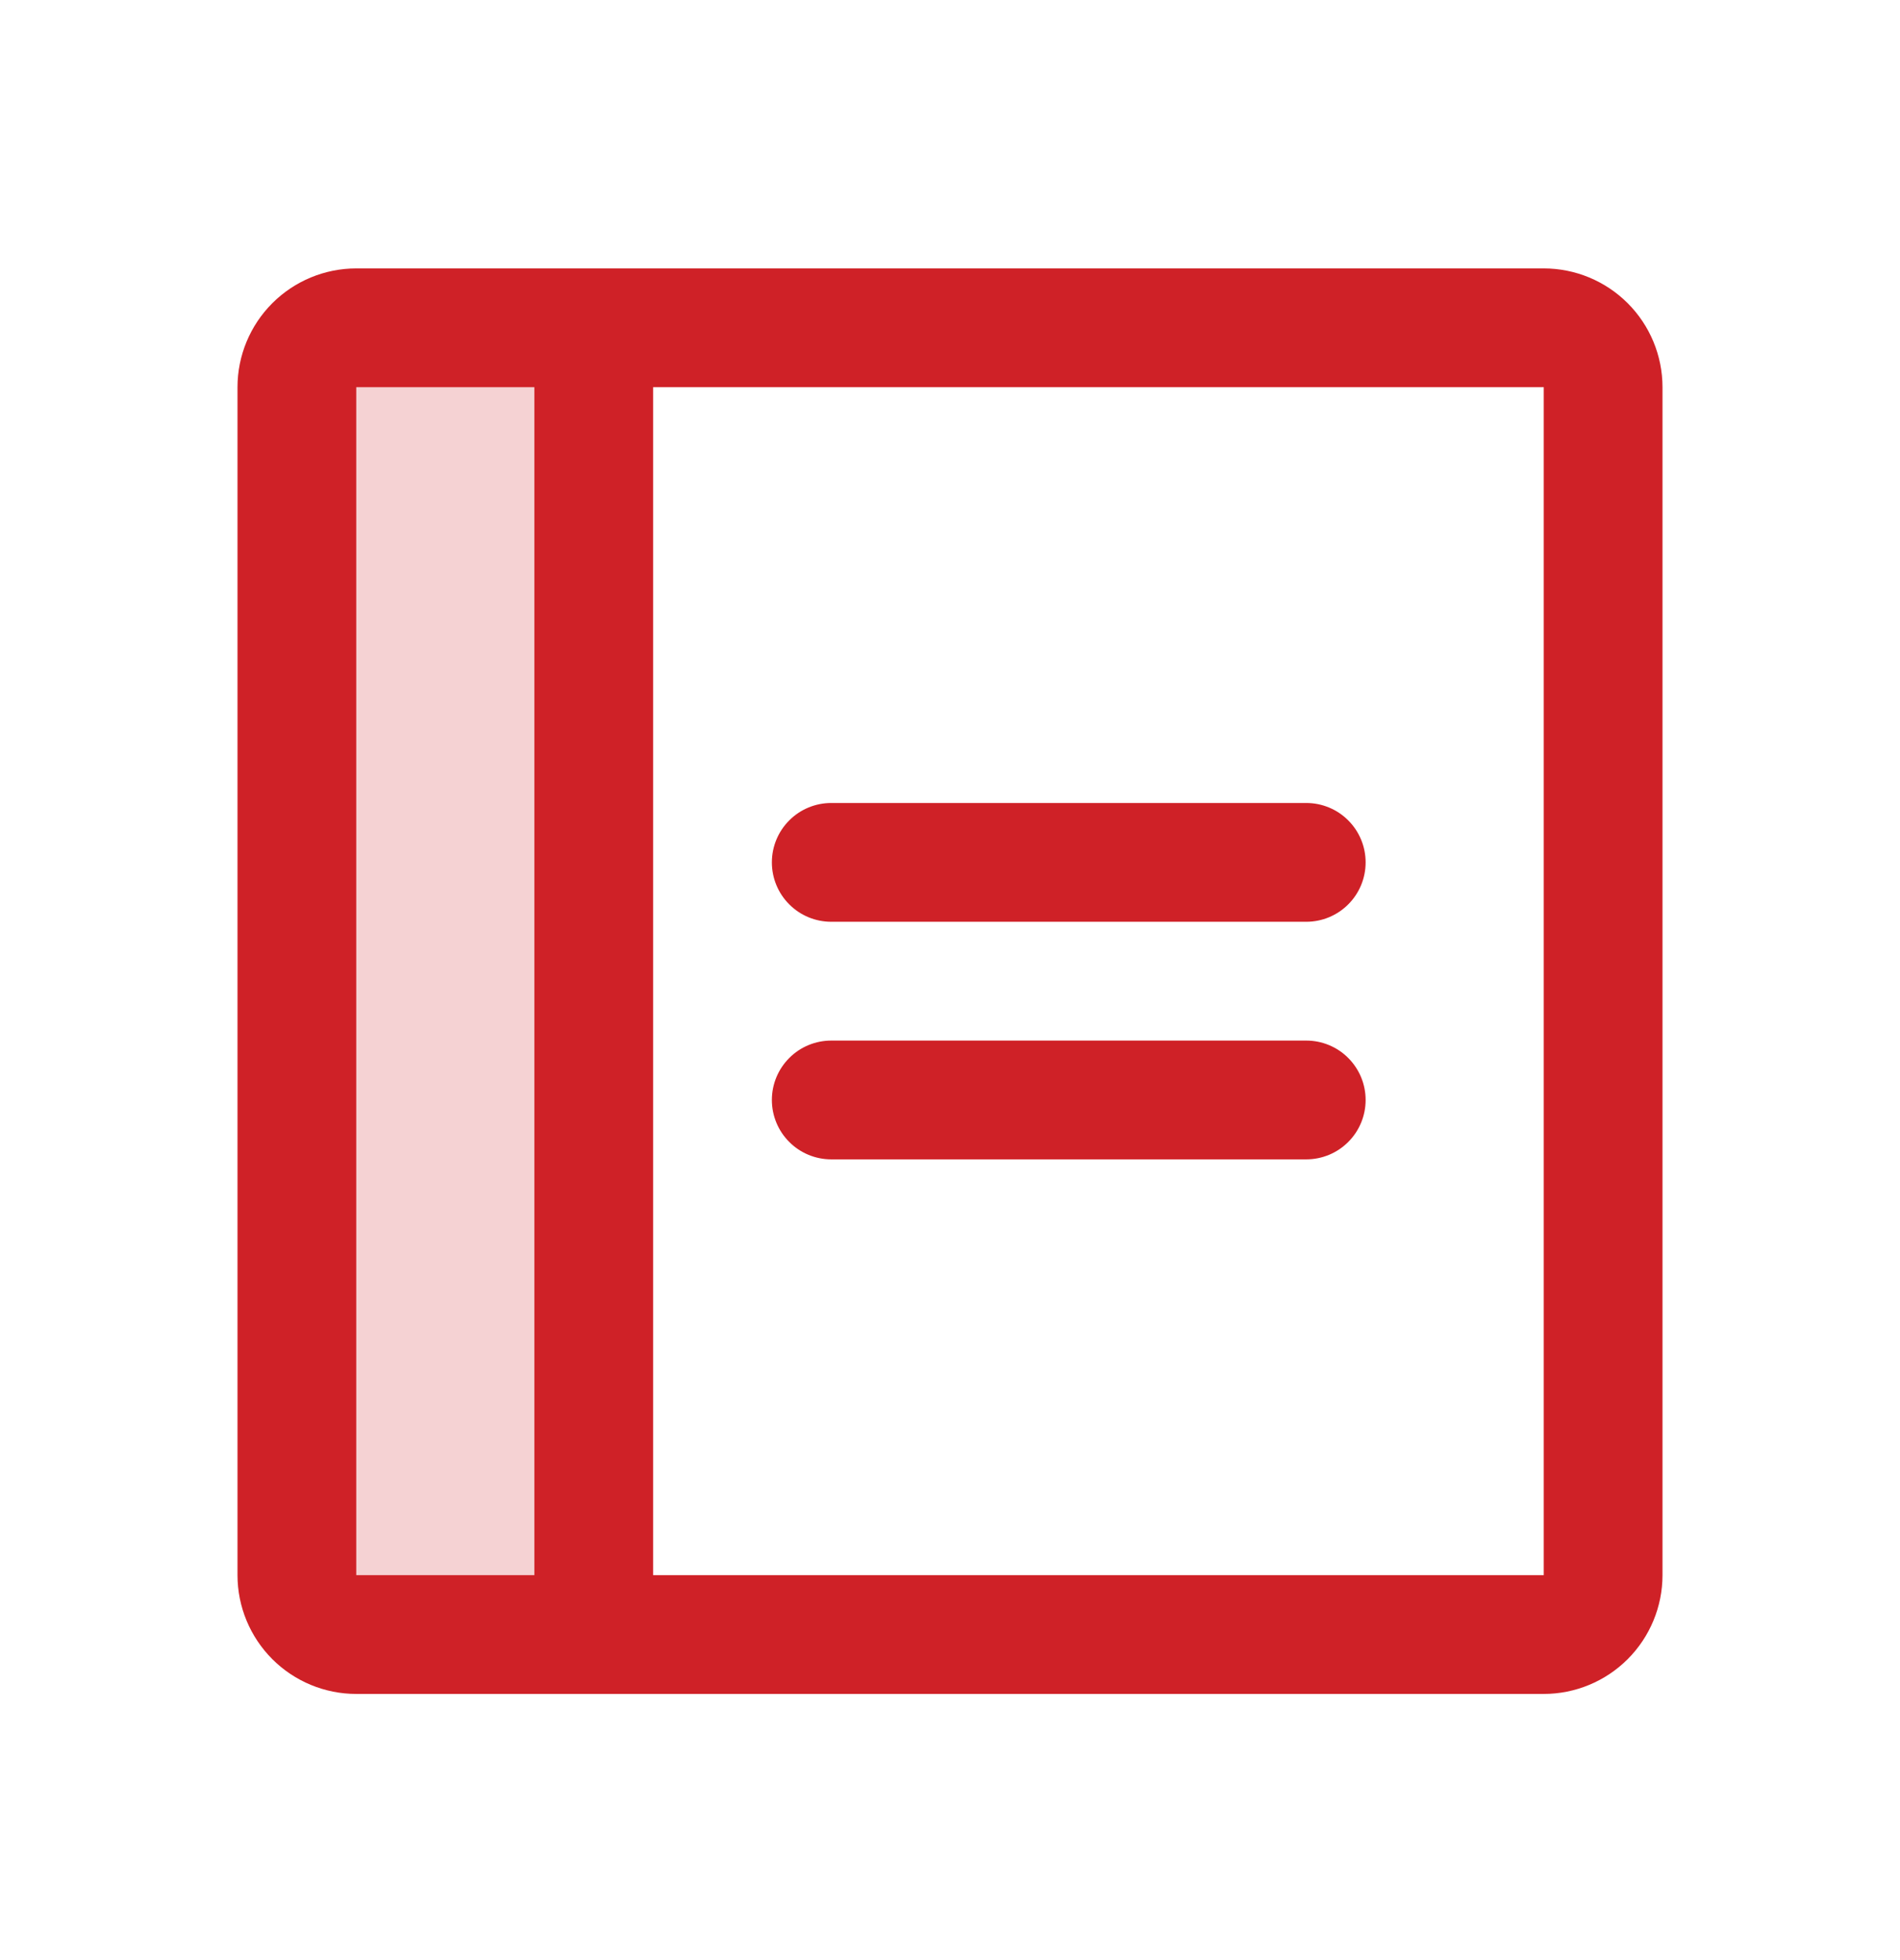
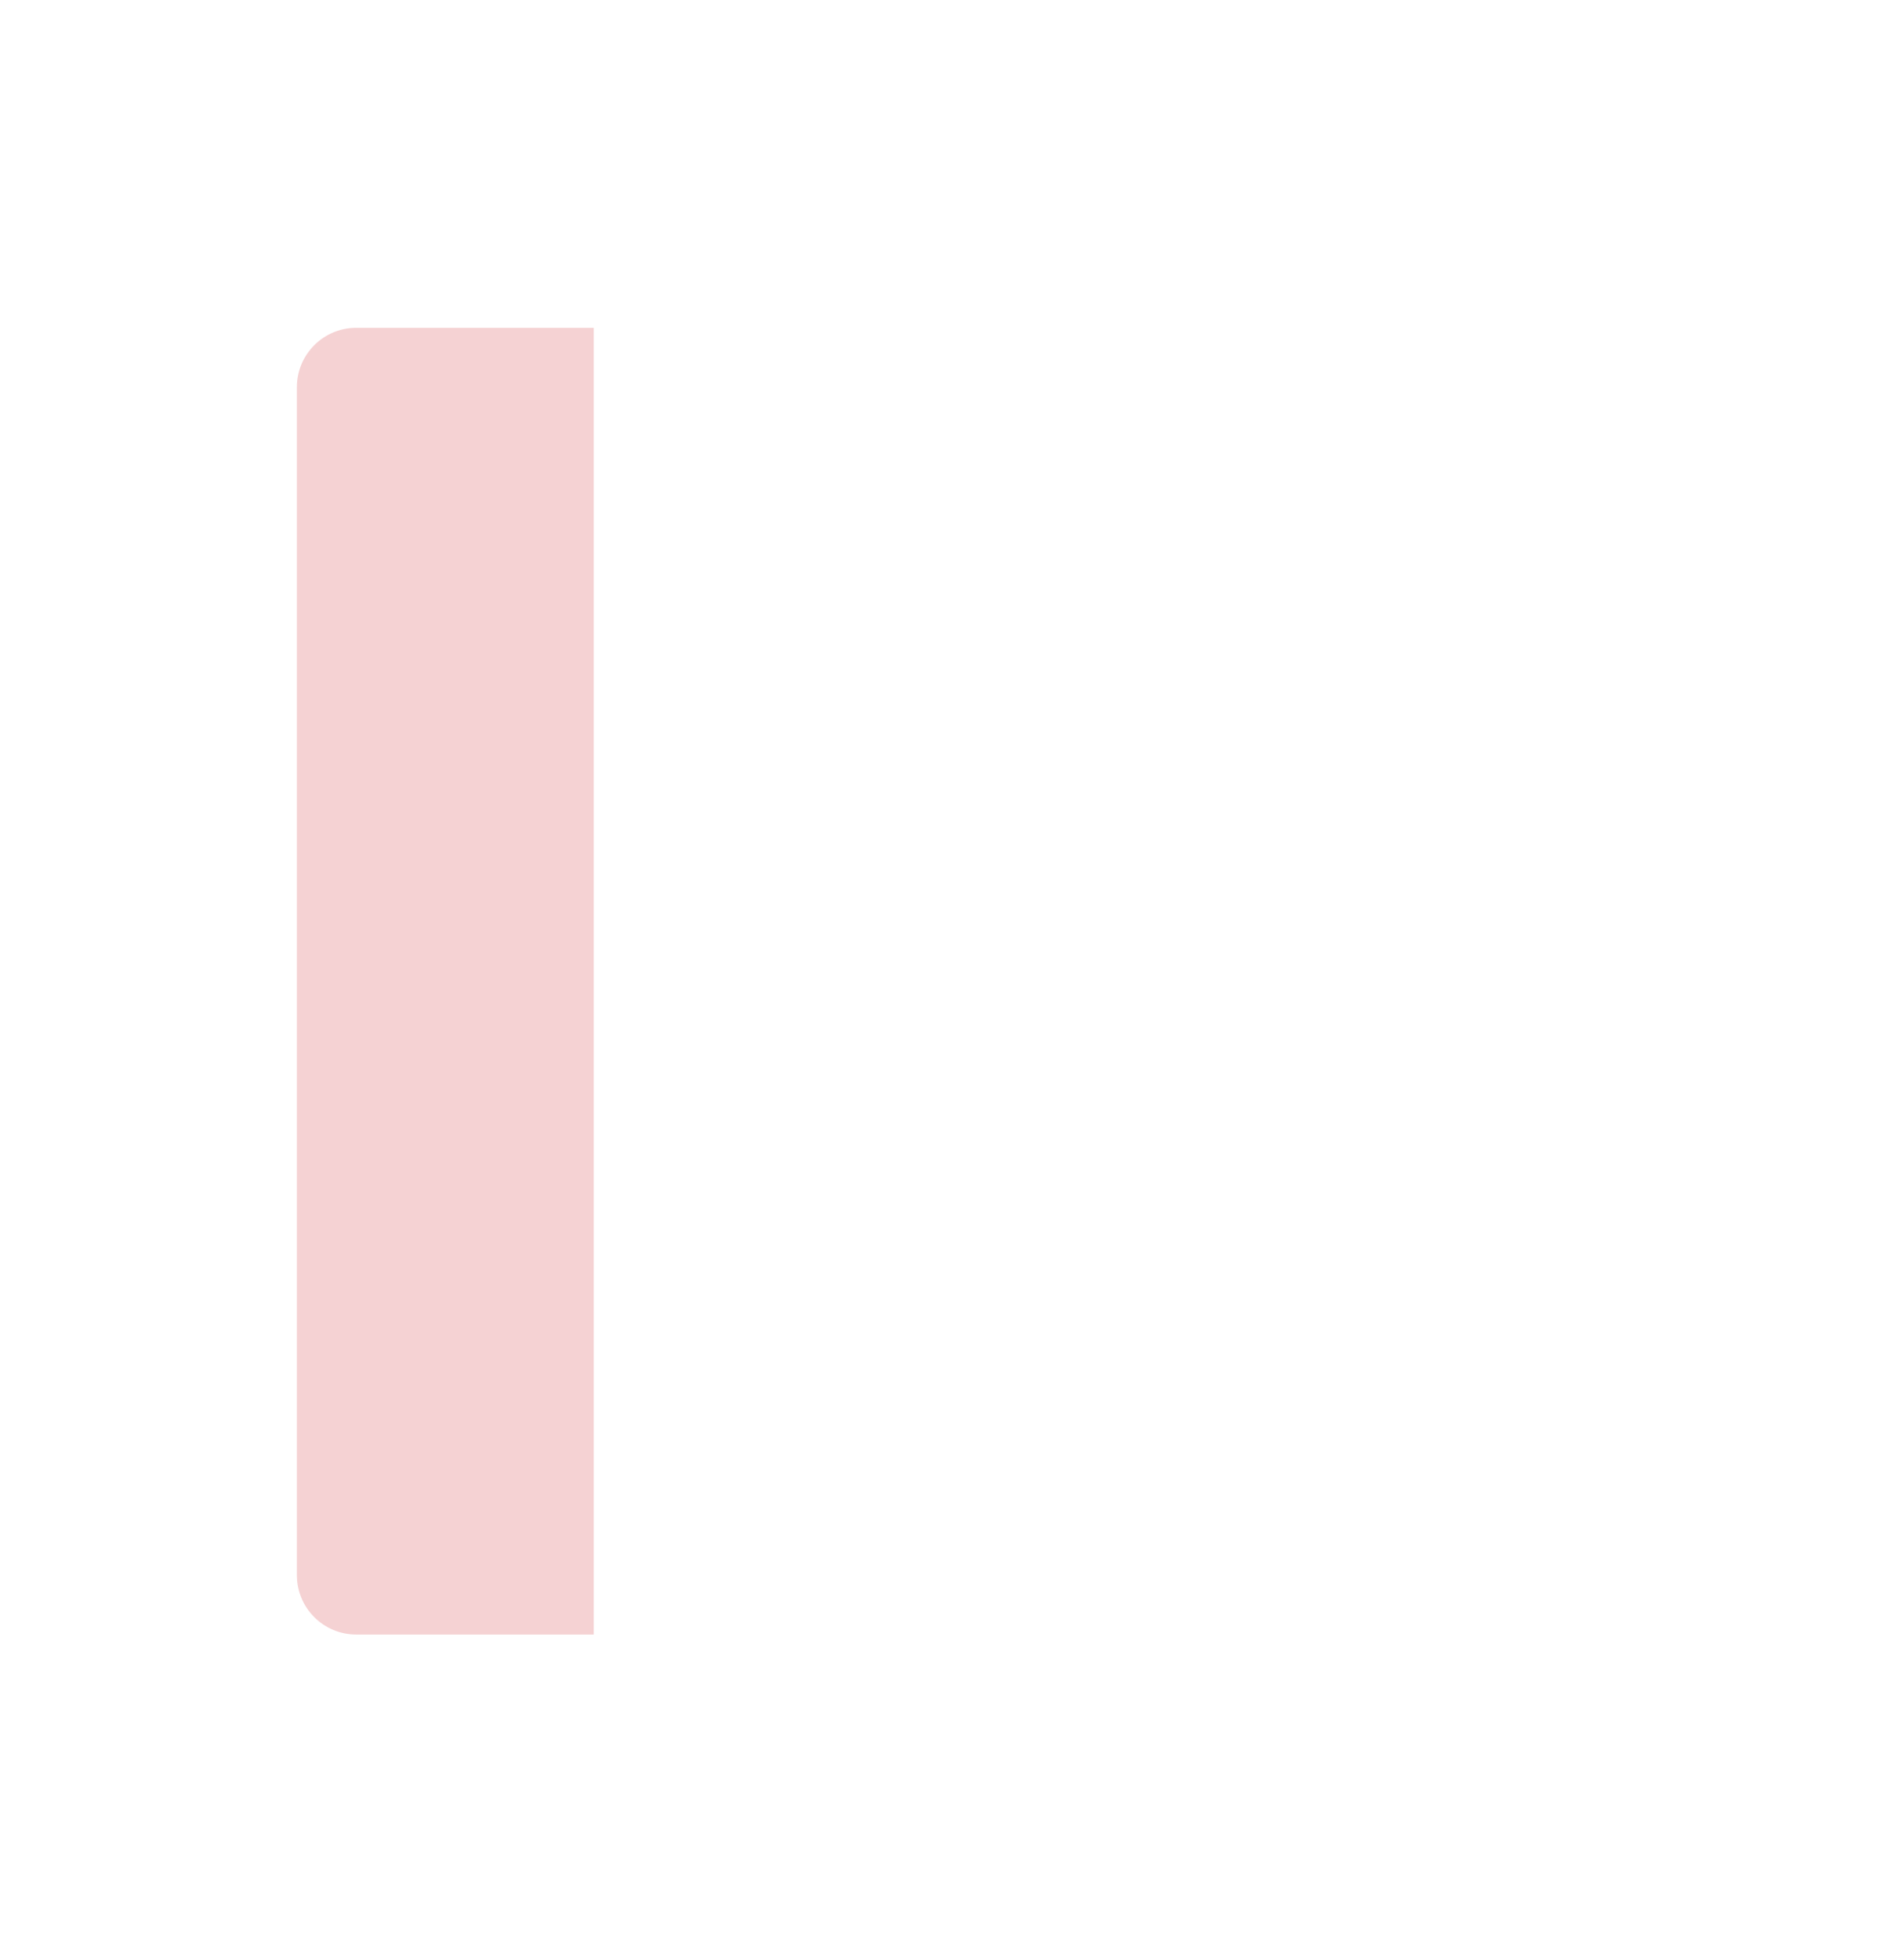
<svg xmlns="http://www.w3.org/2000/svg" width="32" height="33" viewBox="0 0 32 33" fill="none">
  <path opacity="0.2" d="M10 5.519V27.519H6C5.735 27.519 5.48 27.414 5.293 27.226C5.105 27.039 5 26.784 5 26.519V6.519C5 6.254 5.105 5.999 5.293 5.812C5.48 5.624 5.735 5.519 6 5.519H10Z" fill="#CF2127" />
-   <path d="M23 14.519C23 14.784 22.895 15.039 22.707 15.226C22.52 15.414 22.265 15.519 22 15.519H14C13.735 15.519 13.48 15.414 13.293 15.226C13.105 15.039 13 14.784 13 14.519C13 14.254 13.105 13.999 13.293 13.812C13.48 13.624 13.735 13.519 14 13.519H22C22.265 13.519 22.52 13.624 22.707 13.812C22.895 13.999 23 14.254 23 14.519ZM22 17.519H14C13.735 17.519 13.48 17.624 13.293 17.812C13.105 18 13 18.254 13 18.519C13 18.784 13.105 19.039 13.293 19.226C13.48 19.414 13.735 19.519 14 19.519H22C22.265 19.519 22.52 19.414 22.707 19.226C22.895 19.039 23 18.784 23 18.519C23 18.254 22.895 18 22.707 17.812C22.52 17.624 22.265 17.519 22 17.519ZM28 6.519V26.519C28 27.049 27.789 27.558 27.414 27.933C27.039 28.308 26.53 28.519 26 28.519H6C5.47 28.519 4.961 28.308 4.586 27.933C4.211 27.558 4 27.049 4 26.519V6.519C4 5.989 4.211 5.48 4.586 5.105C4.961 4.73 5.47 4.519 6 4.519H26C26.53 4.519 27.039 4.73 27.414 5.105C27.789 5.48 28 5.989 28 6.519ZM6 26.519H9V6.519H6V26.519ZM26 26.519V6.519H11V26.519H26Z" fill="#CF2127" />
</svg>